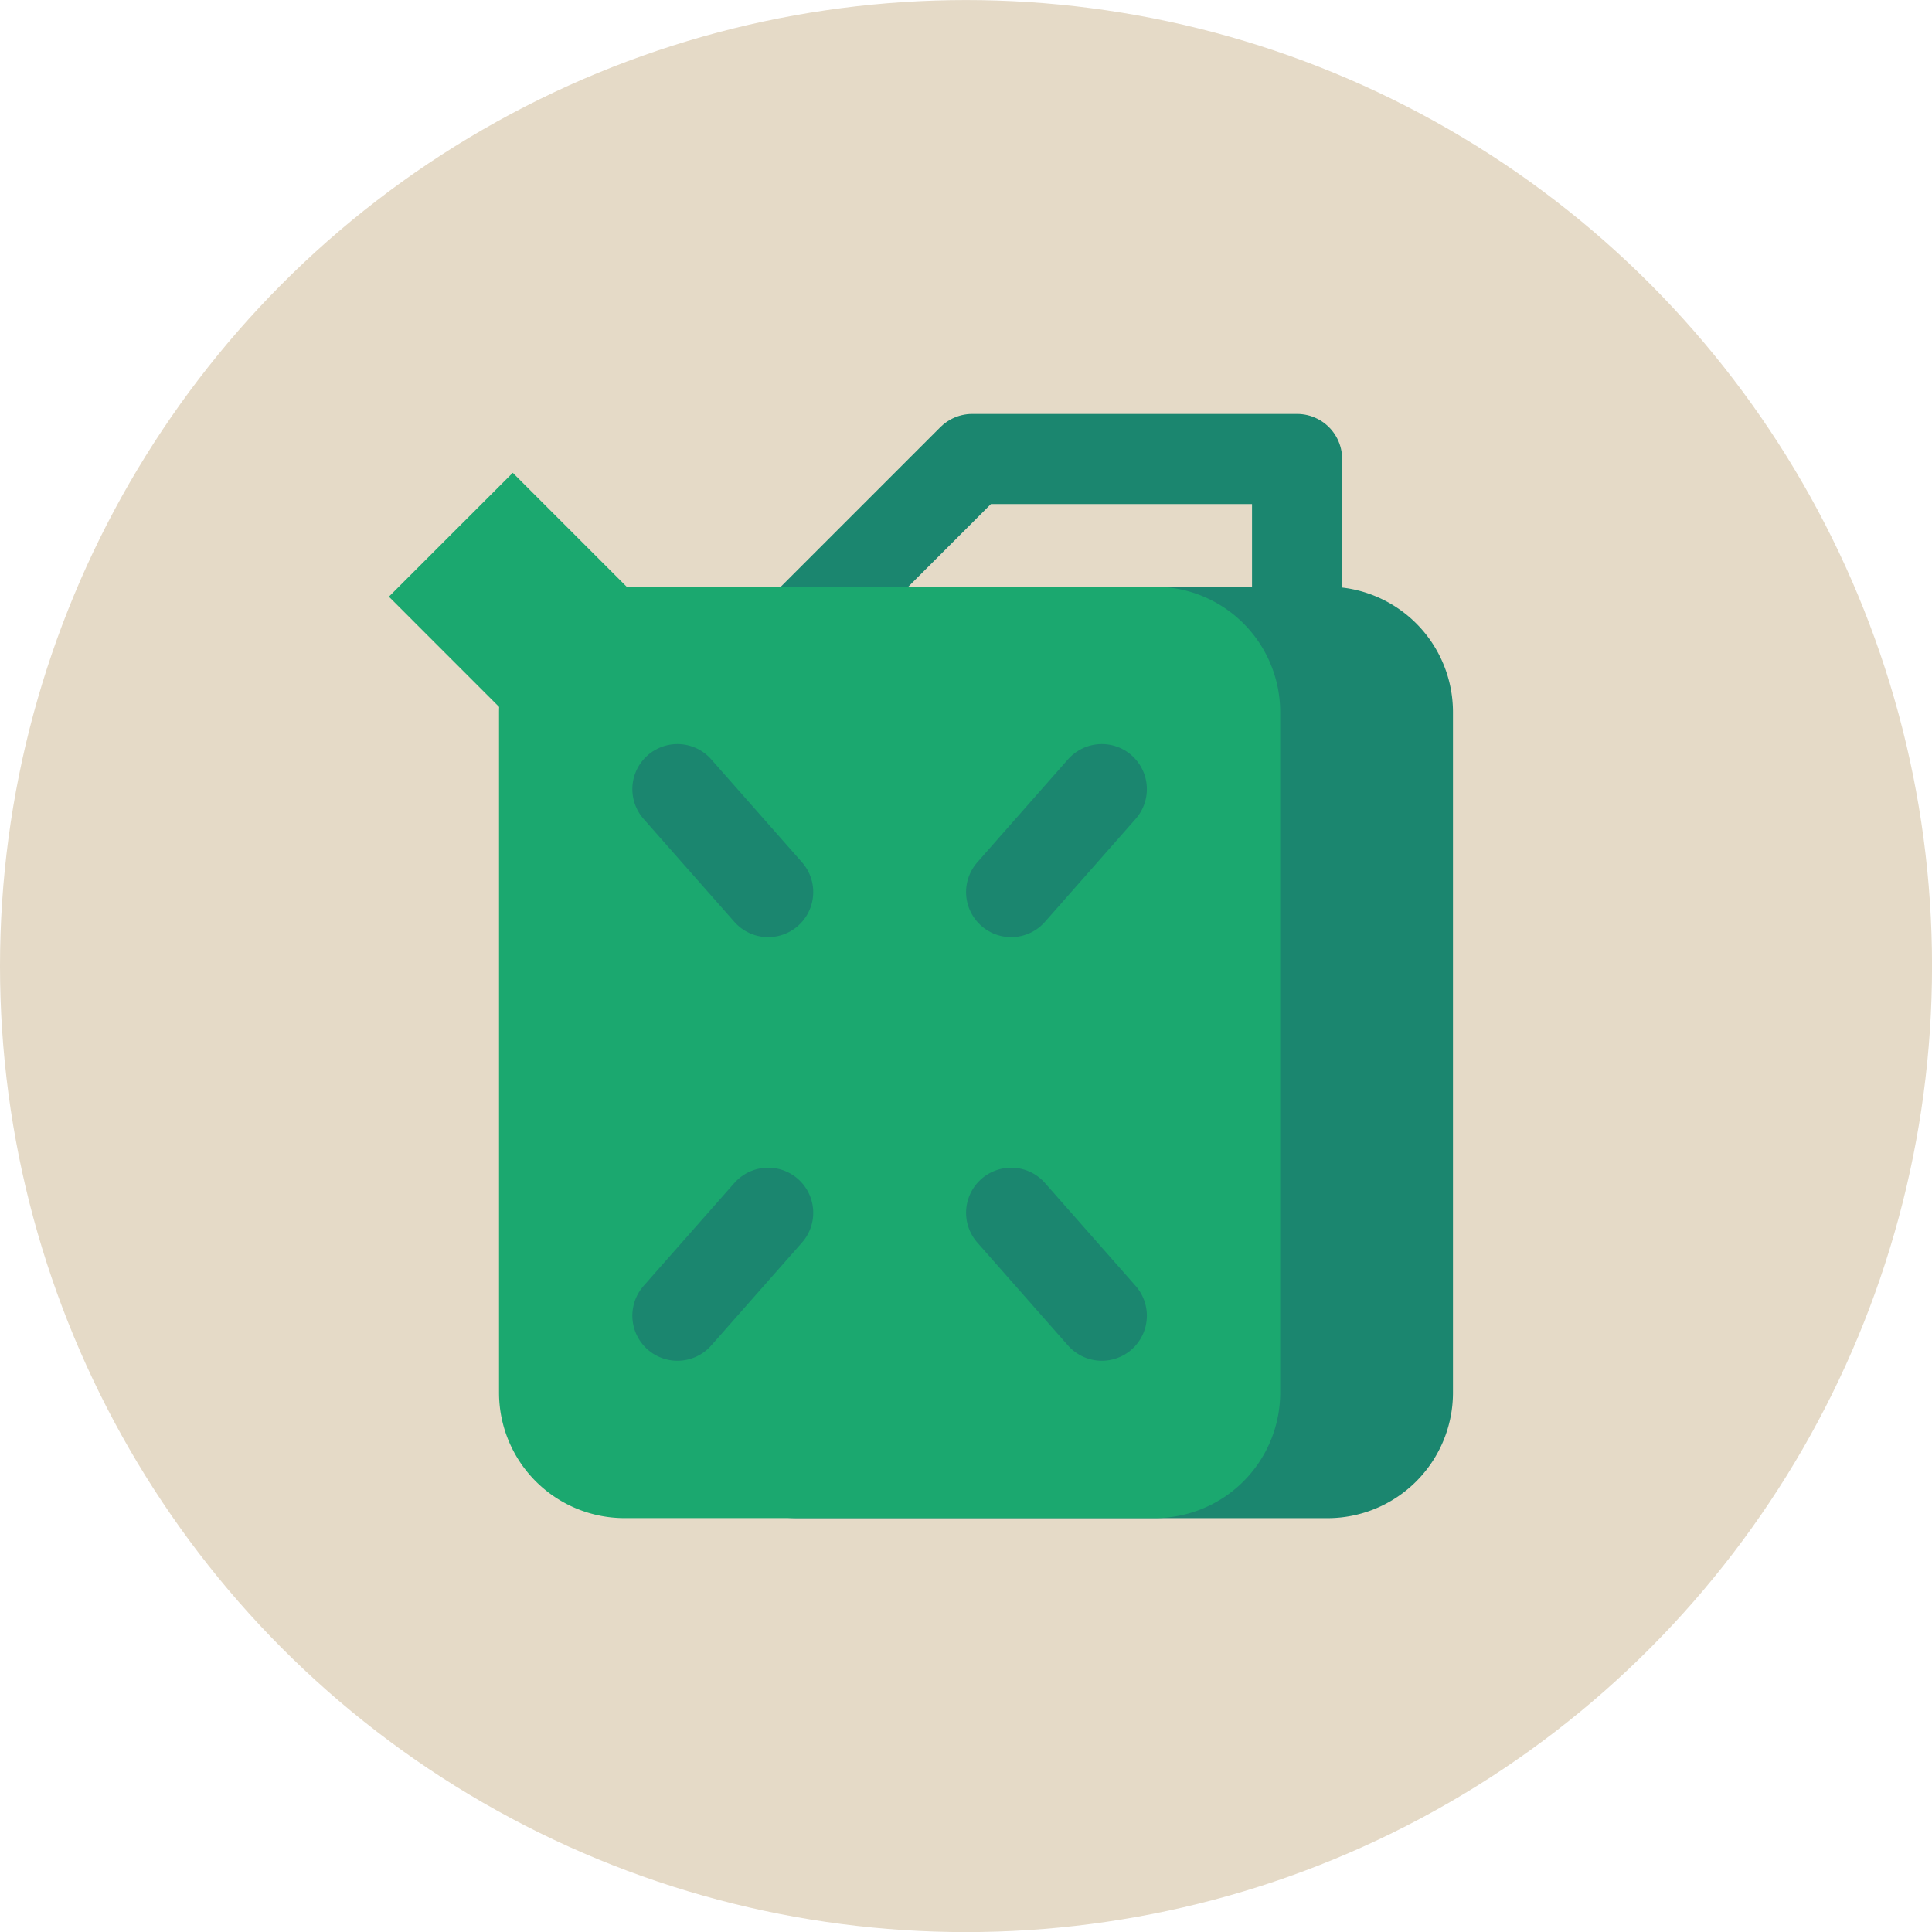
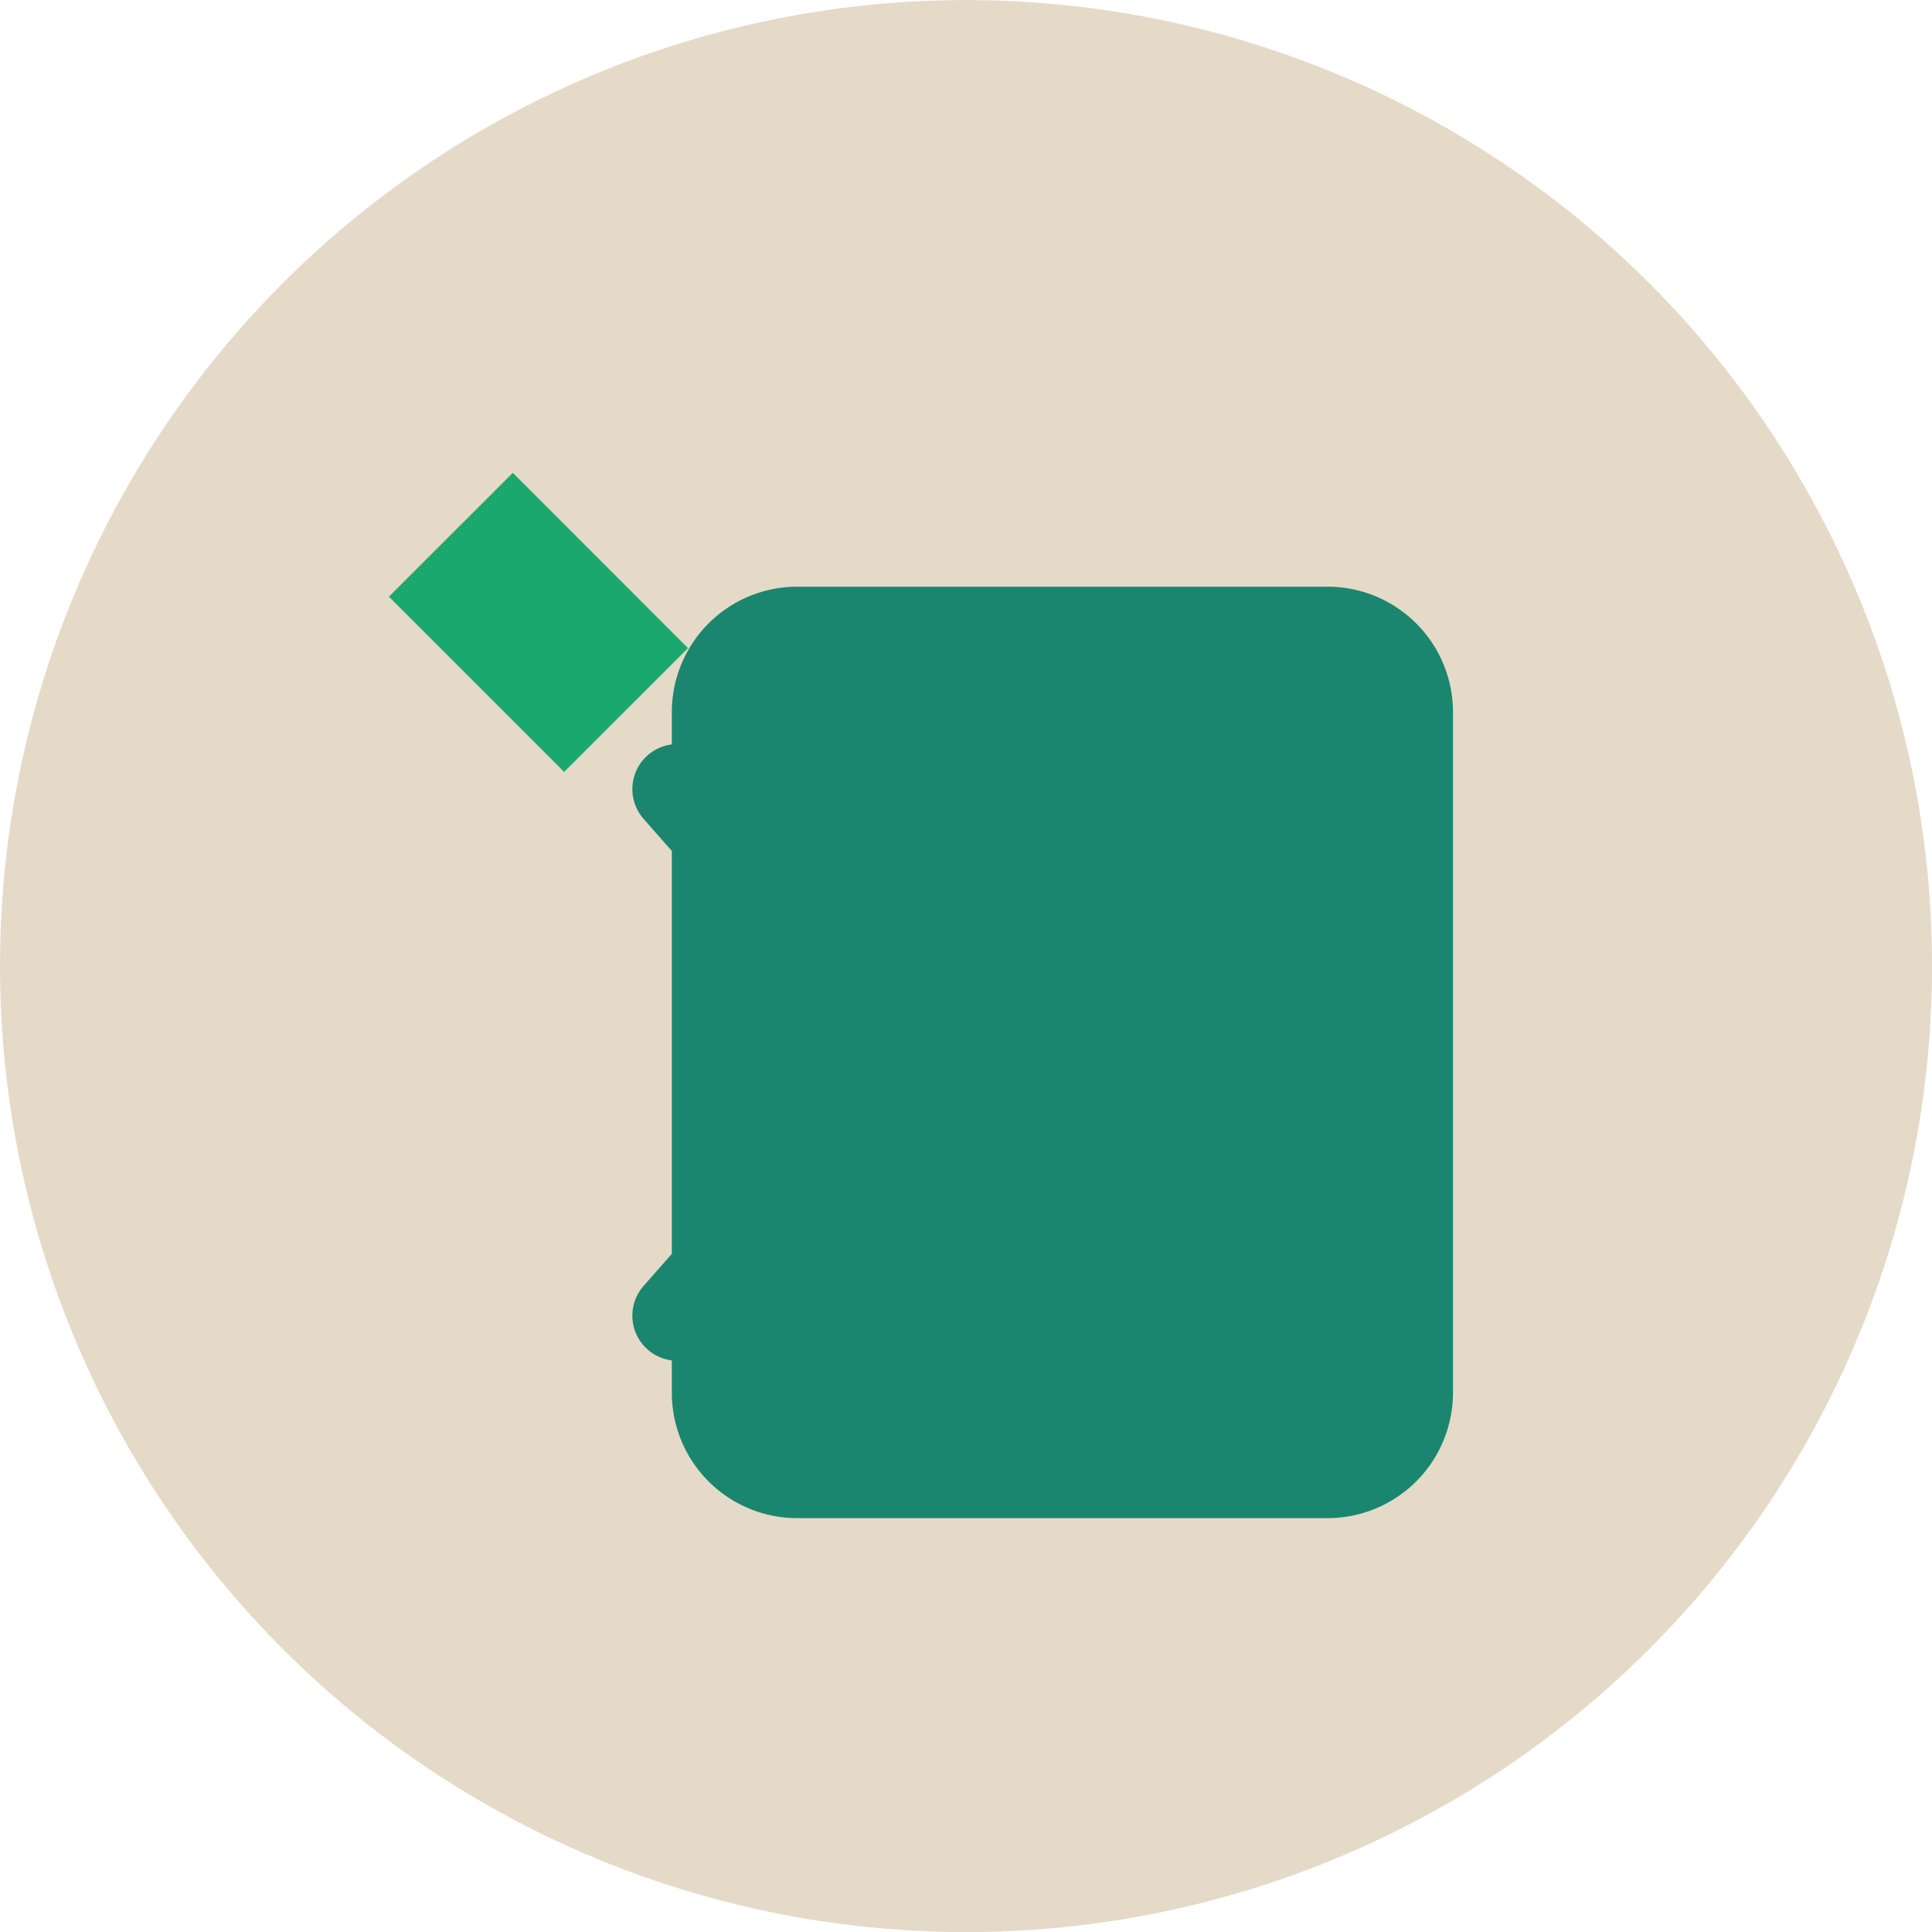
<svg xmlns="http://www.w3.org/2000/svg" viewBox="0 0 42.869 42.871">
  <title>possibilities-4-2</title>
  <circle cx="21.435" cy="21.436" r="21.435" style="fill:#e5dac7" />
-   <polyline points="17.865 13.893 21.573 10.185 28.781 10.185 28.781 15.518" style="fill:none;stroke:#1b866f;stroke-linecap:round;stroke-linejoin:round;stroke-width:2px" />
  <path d="M17.69,13.018H29.457A2.783,2.783,0,0,1,32.24,15.802v15.1a2.784,2.784,0,0,1-2.784,2.784H17.69a2.783,2.783,0,0,1-2.783-2.783V15.802A2.783,2.783,0,0,1,17.69,13.018Z" style="fill:#1b866f" />
-   <path d="M13.857,13.018H25.623a2.783,2.783,0,0,1,2.783,2.783V30.902a2.783,2.783,0,0,1-2.783,2.783H13.857a2.784,2.784,0,0,1-2.784-2.784v-15.1A2.783,2.783,0,0,1,13.857,13.018Z" style="fill:#1ba86f" />
  <rect x="10.005" y="11.06" width="3.887" height="5.5" transform="translate(-6.266 12.491) rotate(-44.991)" style="fill:#1ba86f" />
  <line x1="17.045" y1="26.91" x2="15.031" y2="29.194" style="fill:none;stroke:#1b866f;stroke-linecap:round;stroke-linejoin:round;stroke-width:2px" />
  <line x1="24.448" y1="17.51" x2="22.436" y2="19.794" style="fill:none;stroke:#1b866f;stroke-linecap:round;stroke-linejoin:round;stroke-width:2px" />
-   <line x1="22.436" y1="26.91" x2="24.448" y2="29.194" style="fill:none;stroke:#1b866f;stroke-linecap:round;stroke-linejoin:round;stroke-width:2px" />
  <line x1="15.031" y1="17.51" x2="17.045" y2="19.794" style="fill:none;stroke:#1b866f;stroke-linecap:round;stroke-linejoin:round;stroke-width:2px" />
</svg>